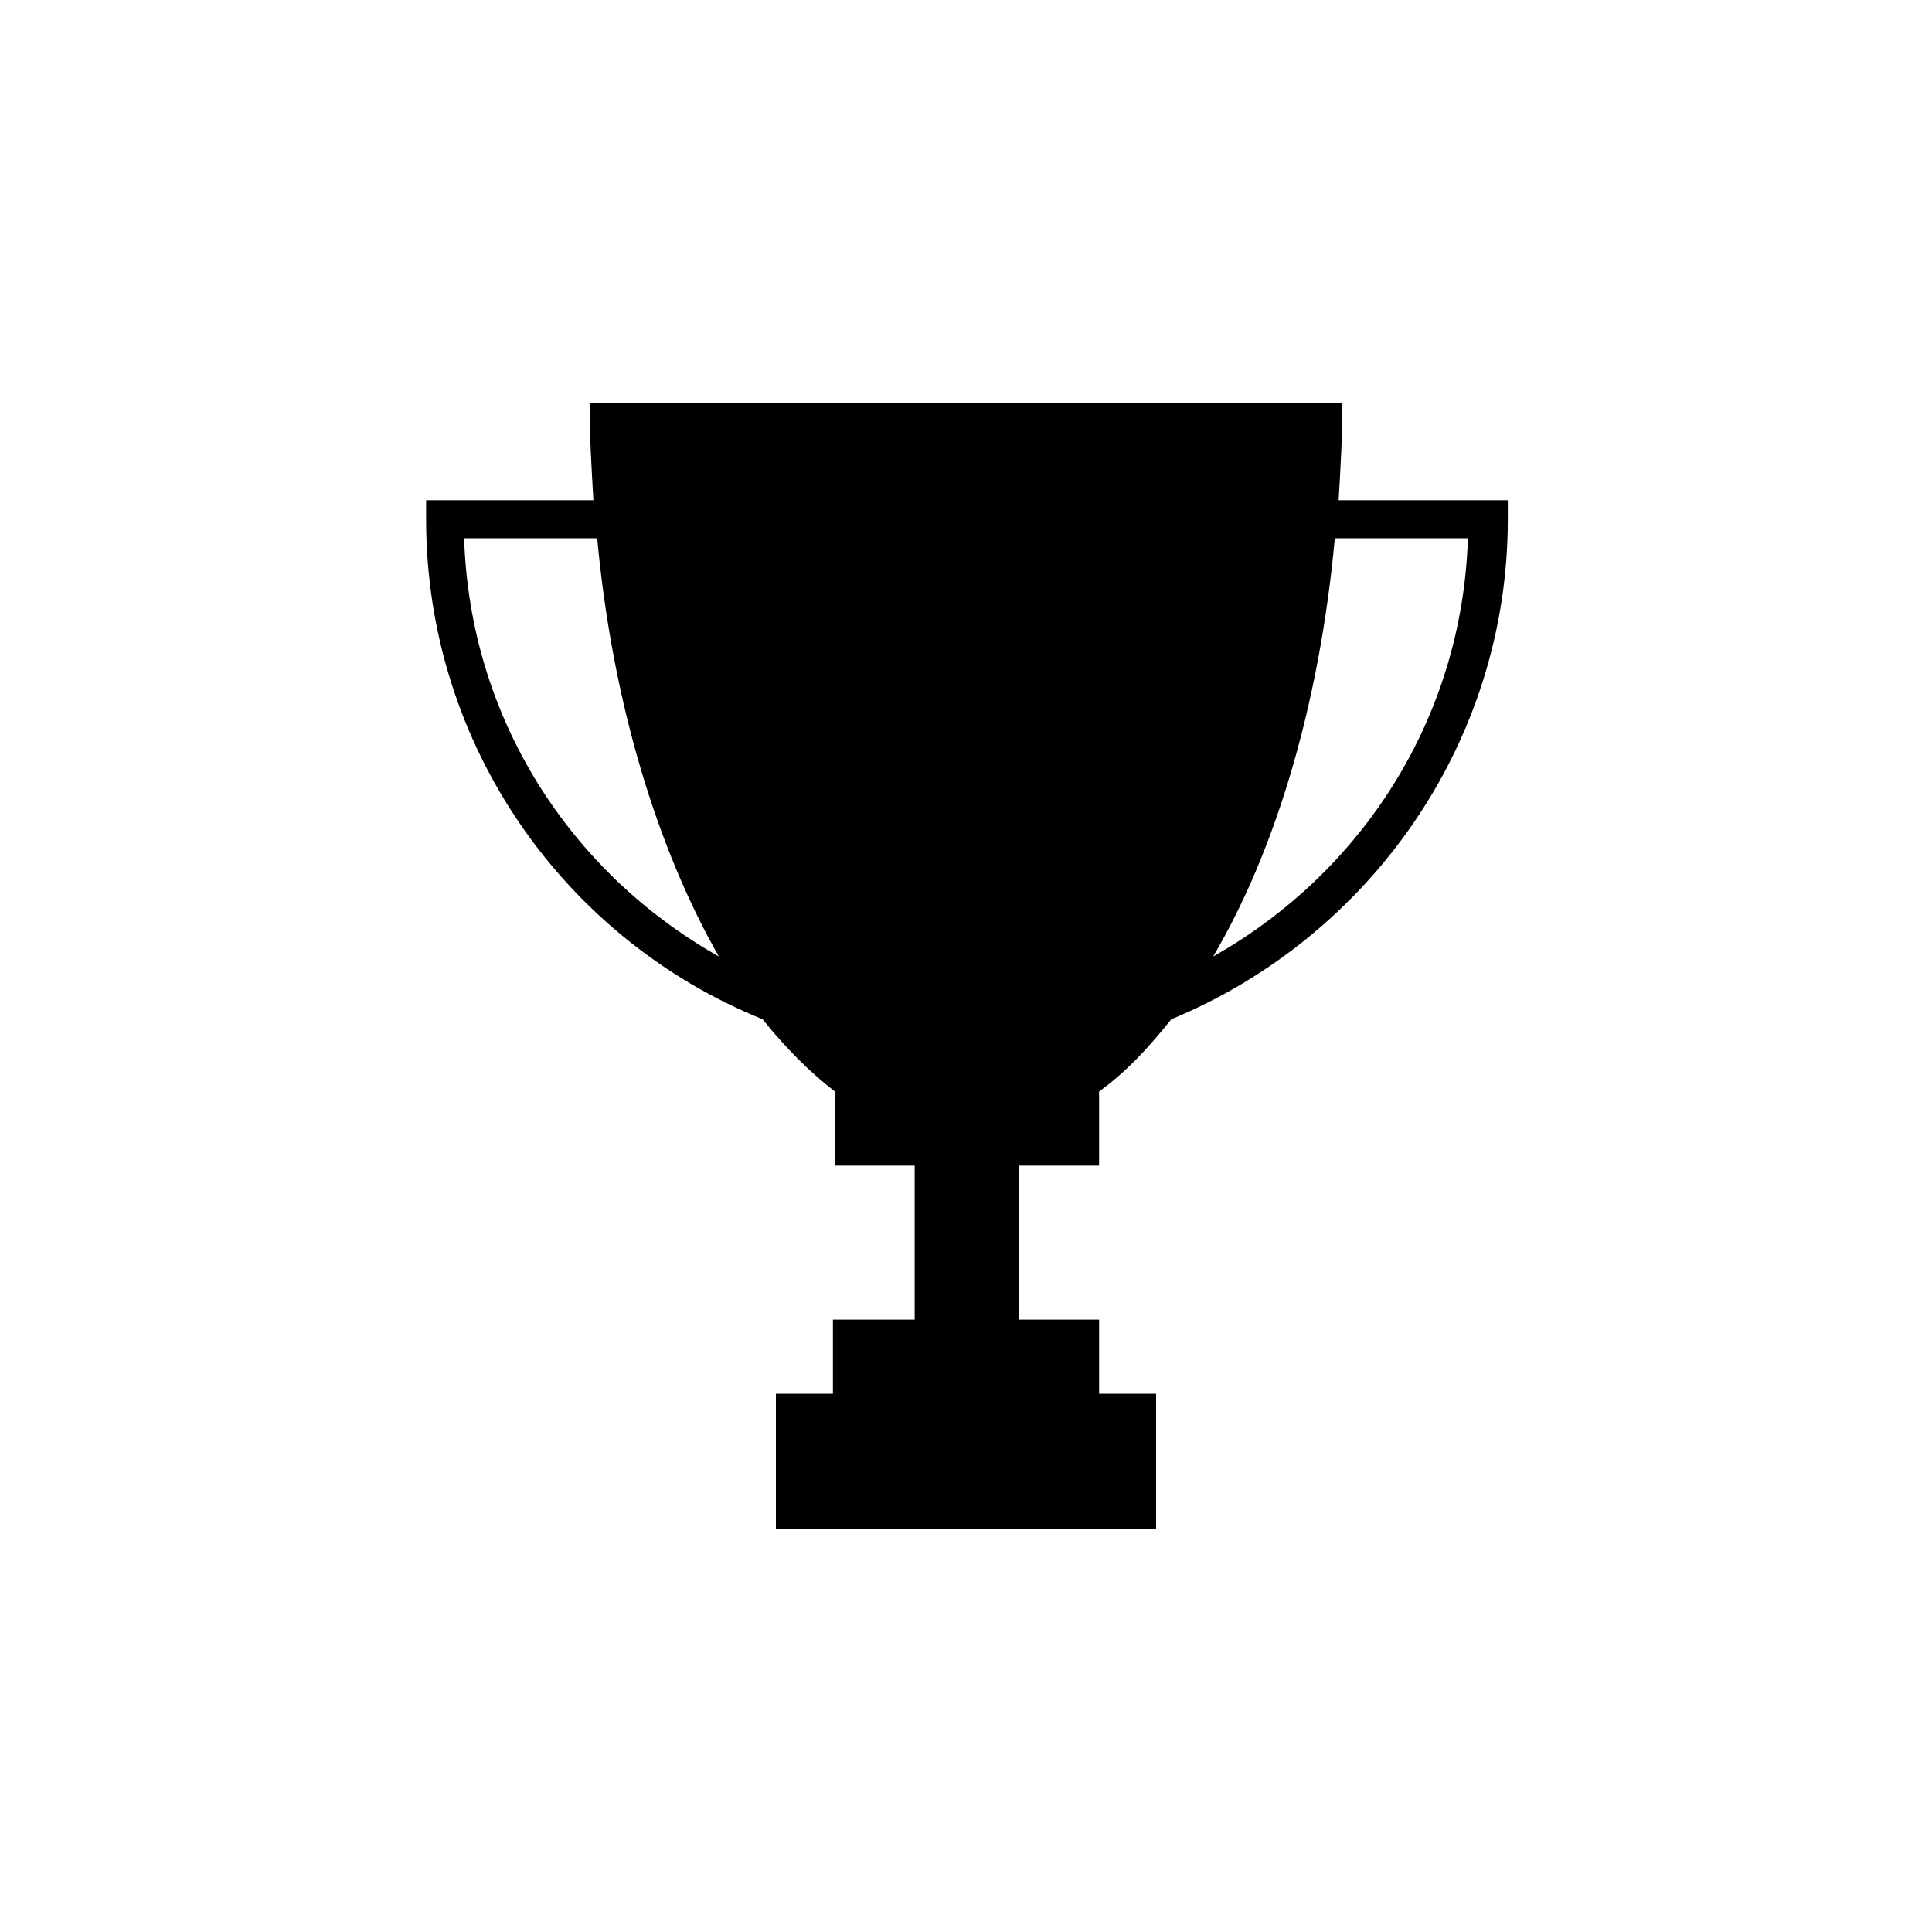
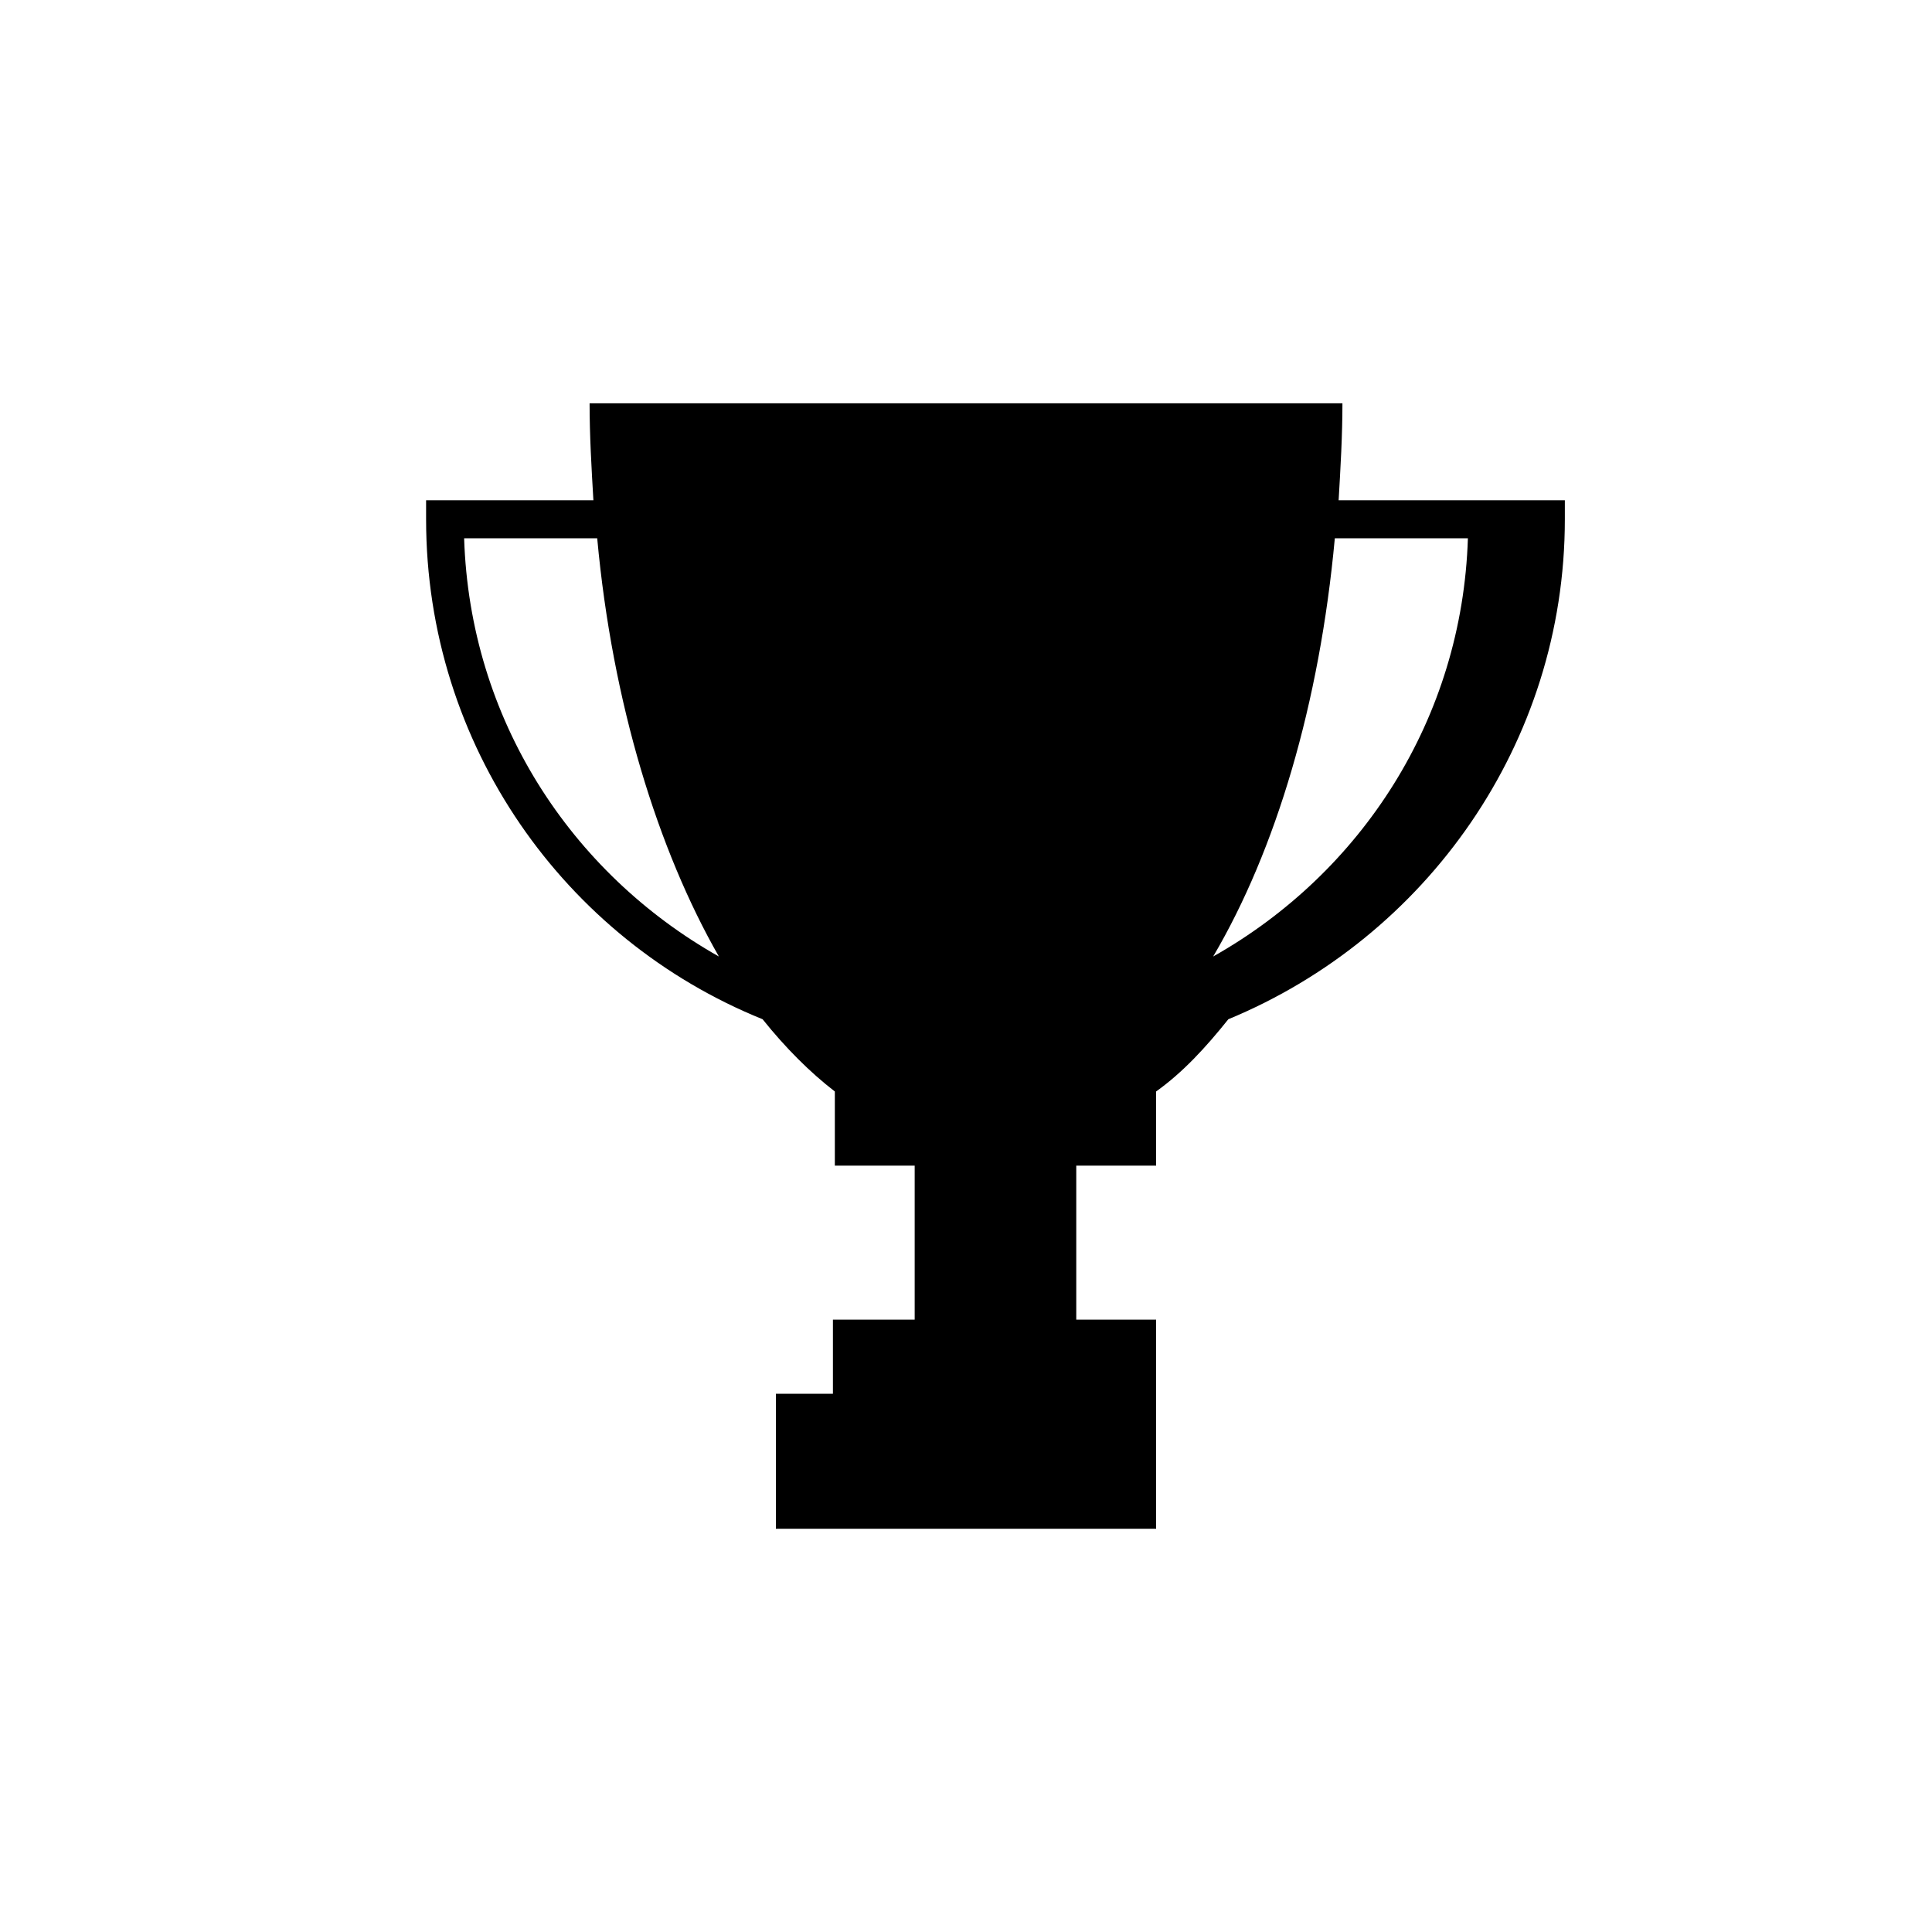
<svg xmlns="http://www.w3.org/2000/svg" fill="#000000" width="800px" height="800px" version="1.1" viewBox="144 144 512 512">
-   <path d="m498.75 276.57c0.504-8.566 1.008-17.129 1.008-25.695h-199.51c0 8.566 0.504 17.129 1.008 25.695h-44.336v5.039c0 59.953 36.777 111.34 89.176 132.5 6.047 7.559 12.594 14.105 19.145 19.145v19.648h21.16v40.809h-21.668v19.648h-15.113v35.77h100.76v-35.77h-15.113v-19.648h-21.16v-40.809h21.16v-19.648c7.055-5.039 13.098-11.586 19.145-19.145 52.395-21.664 89.176-73.051 89.176-132.5v-5.039zm-231.75 10.074h35.266c4.031 43.832 16.121 82.625 32.242 110.84-39.293-22.168-65.996-62.977-67.508-110.84zm198.5 110.84c16.625-28.215 28.215-67.008 32.242-110.84h35.266c-1.508 47.863-28.211 88.672-67.508 110.84z" />
+   <path d="m498.75 276.57c0.504-8.566 1.008-17.129 1.008-25.695h-199.51c0 8.566 0.504 17.129 1.008 25.695h-44.336v5.039c0 59.953 36.777 111.34 89.176 132.5 6.047 7.559 12.594 14.105 19.145 19.145v19.648h21.16v40.809h-21.668v19.648h-15.113v35.77h100.76v-35.77v-19.648h-21.16v-40.809h21.16v-19.648c7.055-5.039 13.098-11.586 19.145-19.145 52.395-21.664 89.176-73.051 89.176-132.5v-5.039zm-231.75 10.074h35.266c4.031 43.832 16.121 82.625 32.242 110.84-39.293-22.168-65.996-62.977-67.508-110.84zm198.5 110.84c16.625-28.215 28.215-67.008 32.242-110.84h35.266c-1.508 47.863-28.211 88.672-67.508 110.84z" />
</svg>